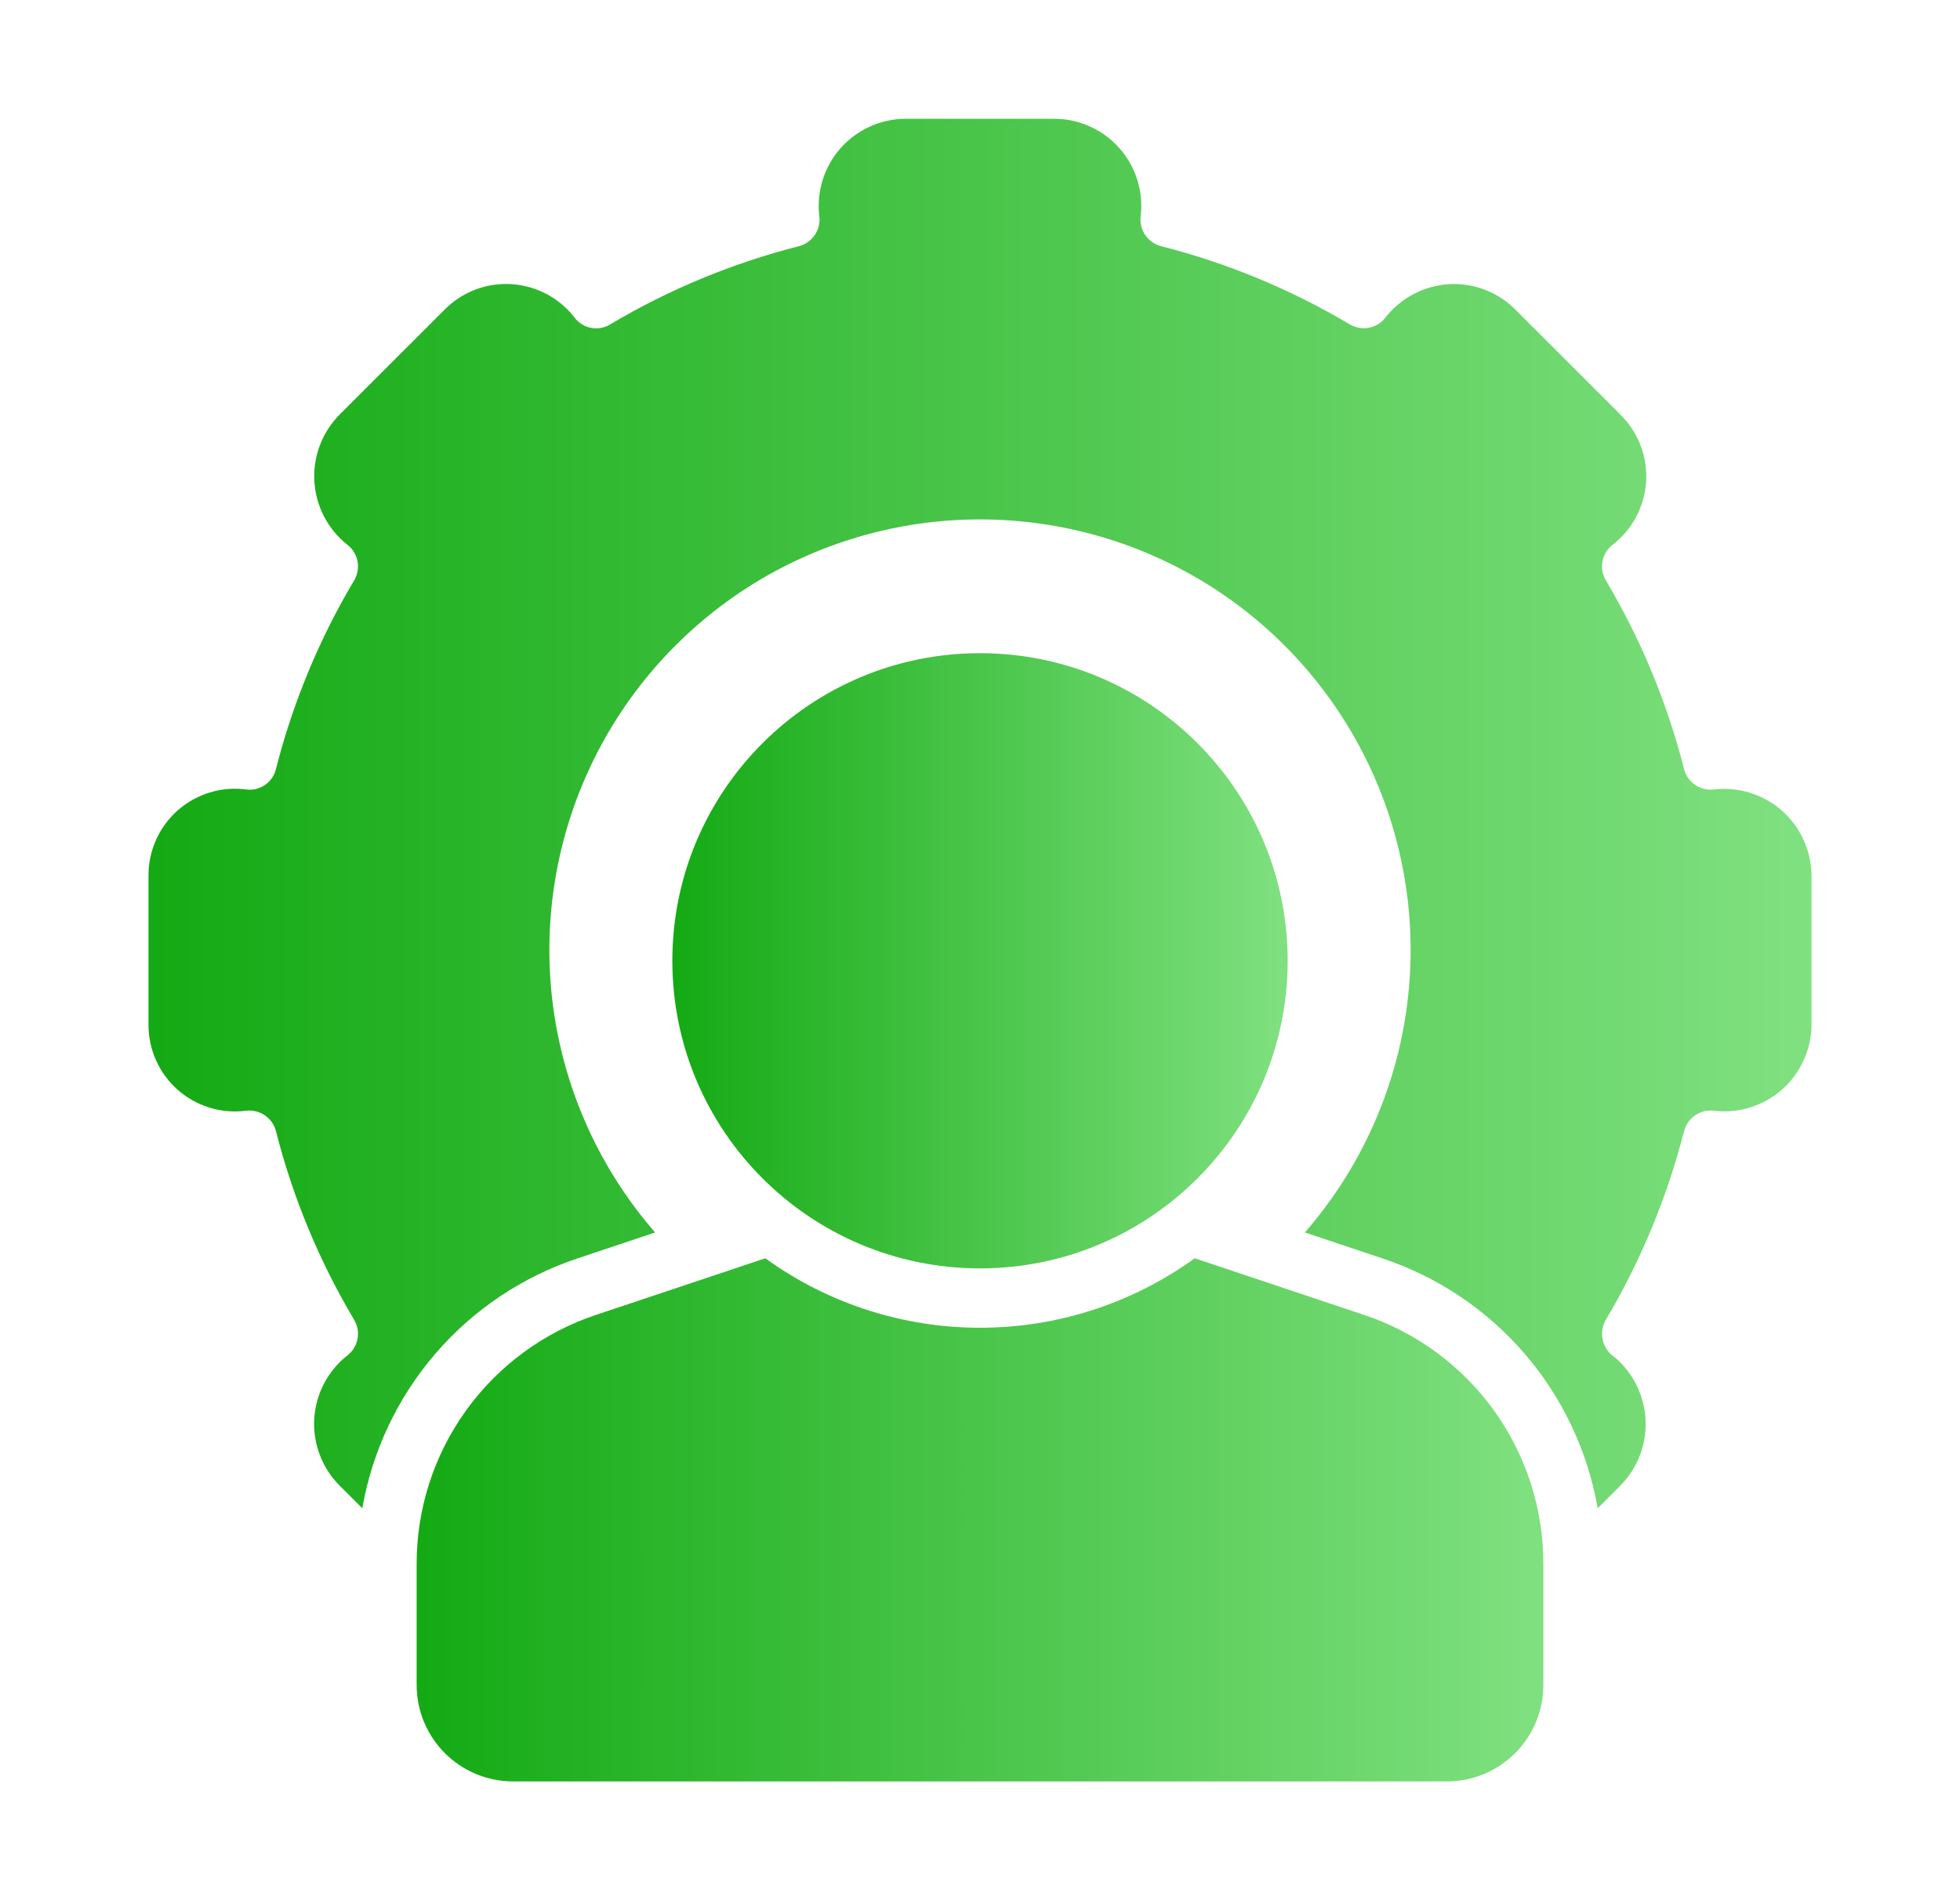
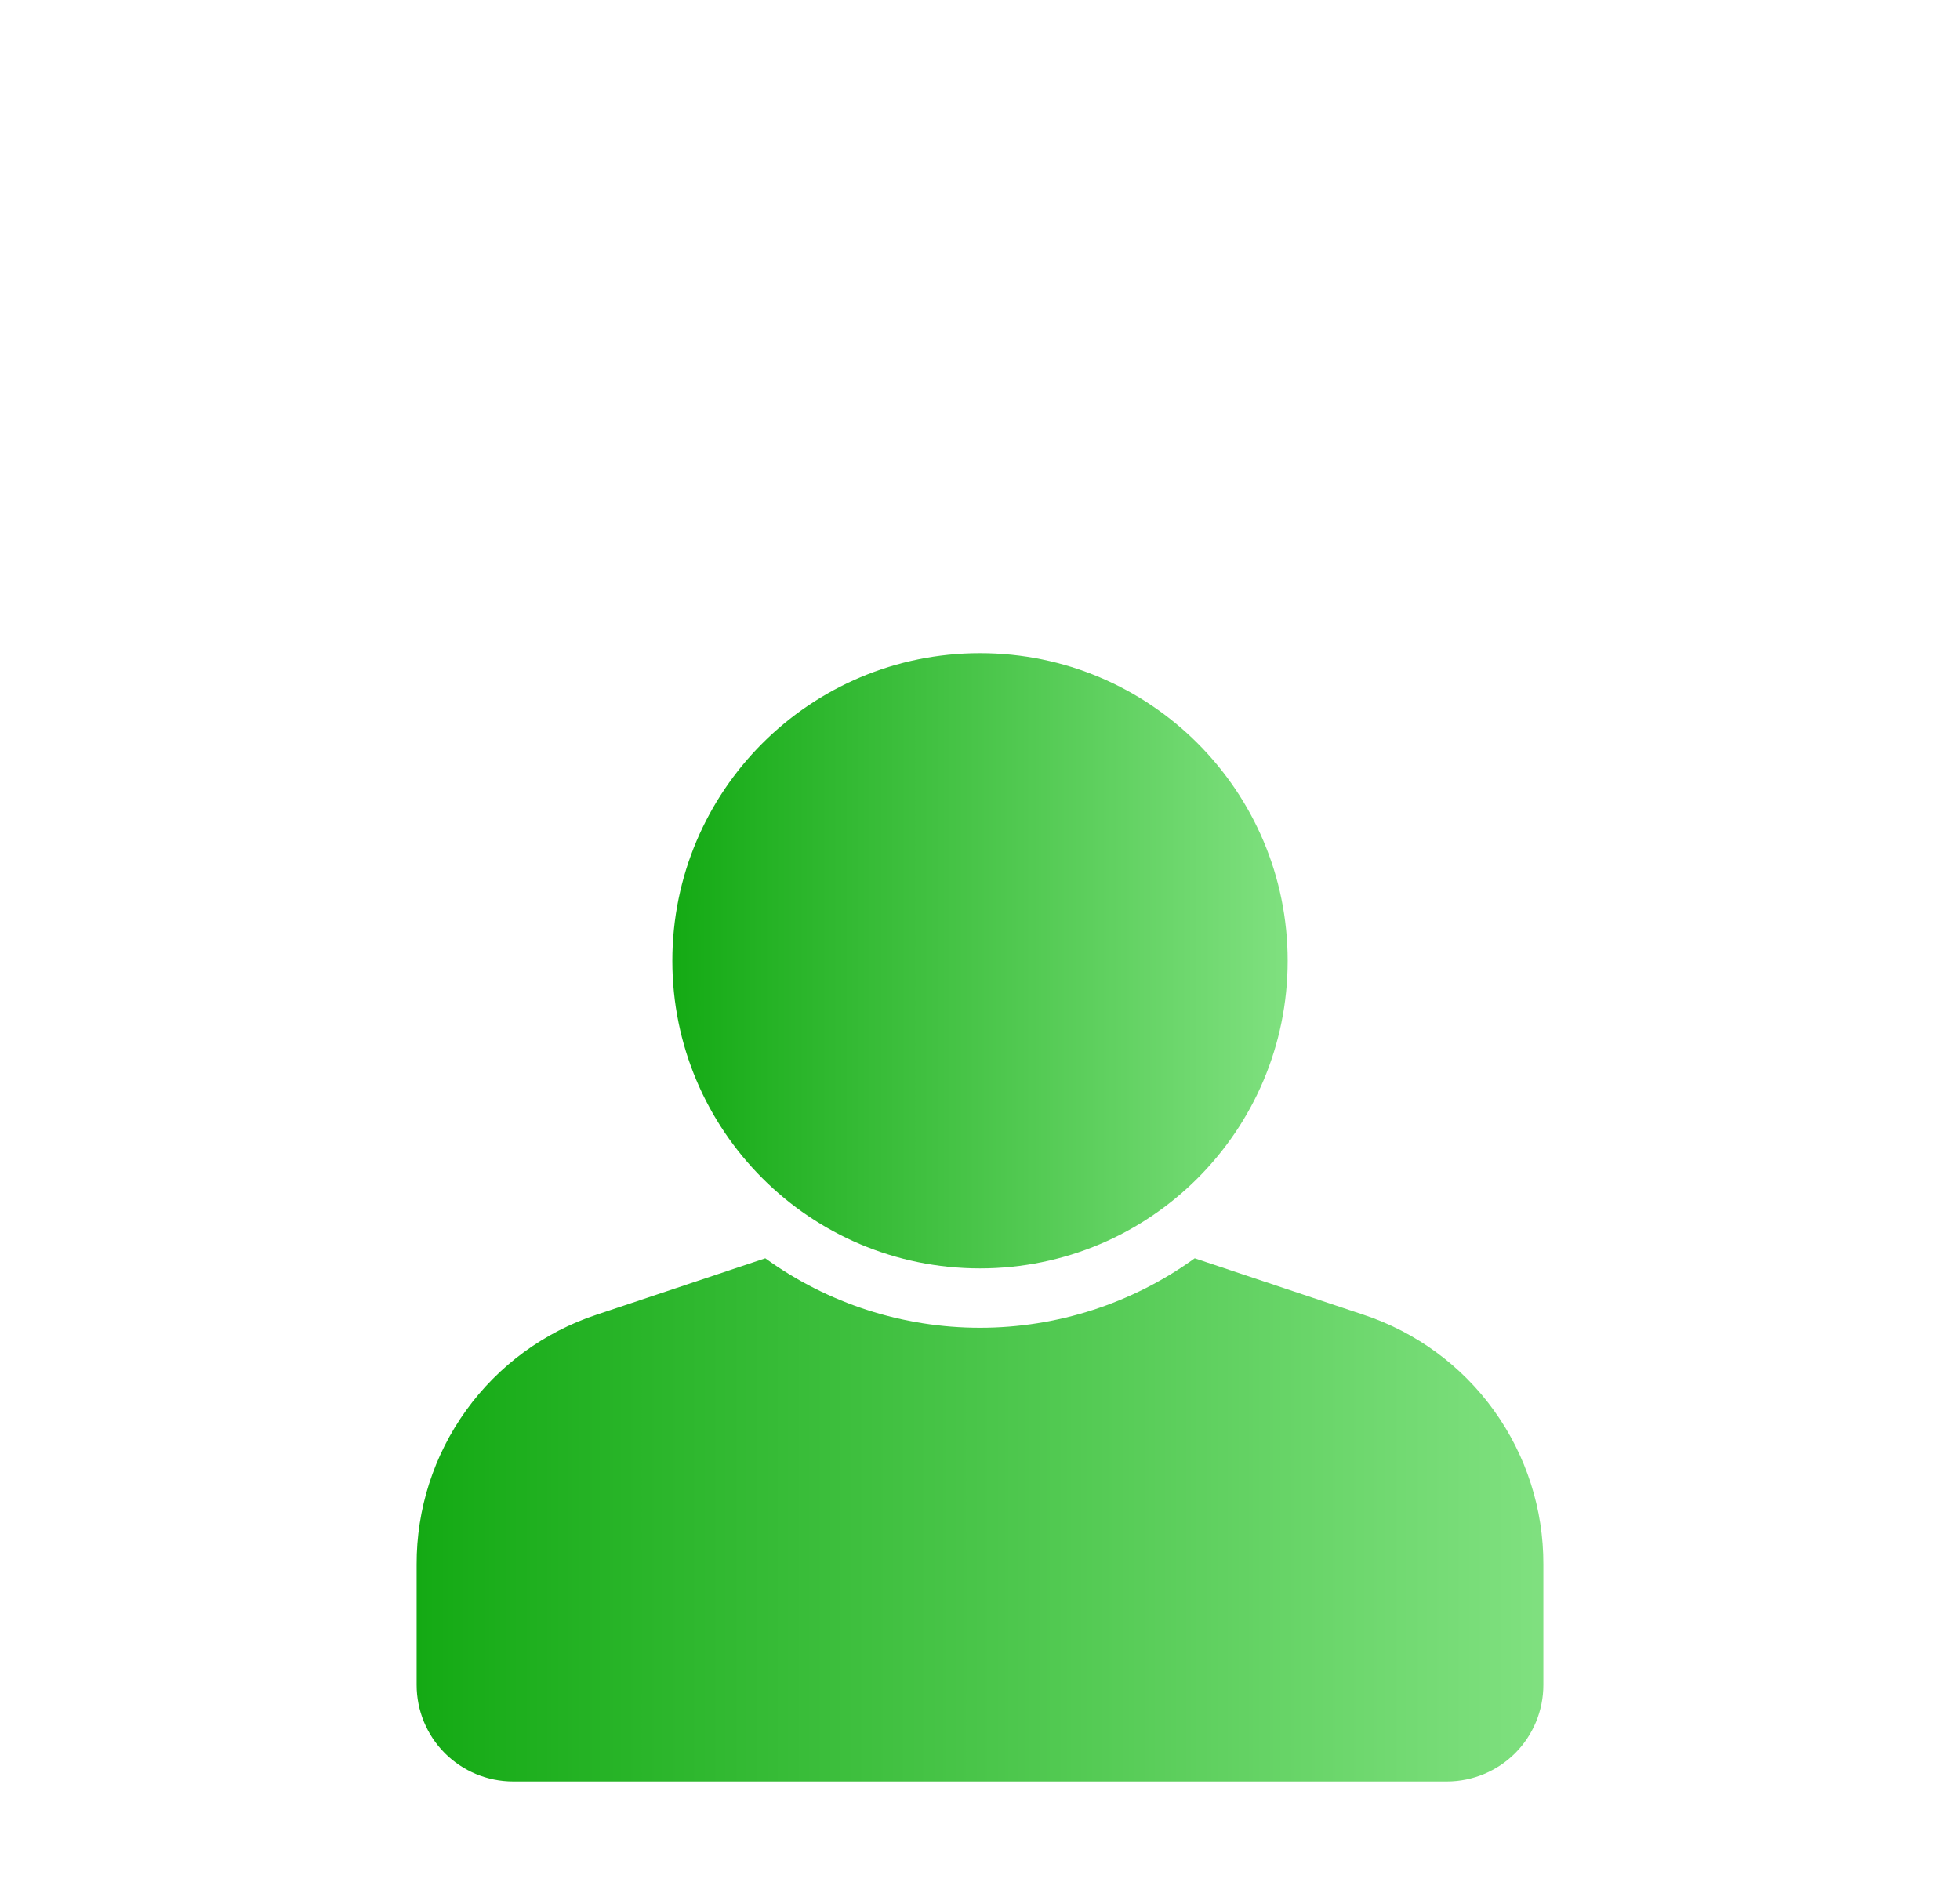
<svg xmlns="http://www.w3.org/2000/svg" width="33" height="32" viewBox="0 0 33 32" fill="none">
  <path d="M22.955 22.14L20.115 21.19C19.063 21.951 17.798 22.36 16.5 22.36C15.202 22.36 13.937 21.951 12.885 21.19L10.045 22.14C9.161 22.432 8.392 22.996 7.848 23.751C7.304 24.506 7.012 25.414 7.015 26.345V28.375C7.015 28.805 7.185 29.218 7.489 29.523C7.793 29.827 8.205 29.999 8.635 30H24.365C24.795 29.999 25.207 29.827 25.511 29.523C25.815 29.218 25.985 28.805 25.985 28.375V26.345C25.988 25.414 25.696 24.506 25.152 23.751C24.608 22.996 23.839 22.432 22.955 22.14Z" fill="url(#paint0_linear_1396_943)" />
-   <path d="M28.855 13.295C28.745 13.308 28.633 13.281 28.541 13.218C28.45 13.156 28.383 13.062 28.355 12.955C28.07 11.835 27.626 10.763 27.035 9.77C26.979 9.674 26.959 9.56 26.981 9.451C27.002 9.341 27.062 9.243 27.15 9.175C27.315 9.048 27.45 8.888 27.548 8.704C27.645 8.52 27.702 8.318 27.715 8.111C27.728 7.903 27.696 7.695 27.622 7.501C27.548 7.307 27.433 7.131 27.285 6.985L25.515 5.215C25.369 5.067 25.193 4.953 24.999 4.879C24.805 4.804 24.597 4.773 24.39 4.785C24.183 4.799 23.981 4.857 23.797 4.954C23.614 5.051 23.453 5.186 23.325 5.35C23.257 5.438 23.159 5.498 23.049 5.519C22.94 5.54 22.826 5.521 22.73 5.465C21.737 4.874 20.665 4.43 19.545 4.145C19.438 4.117 19.344 4.05 19.282 3.958C19.219 3.867 19.192 3.755 19.205 3.645C19.23 3.439 19.211 3.231 19.15 3.033C19.088 2.835 18.986 2.653 18.849 2.497C18.712 2.342 18.544 2.217 18.355 2.132C18.167 2.046 17.962 2.001 17.755 2H15.245C15.038 2.001 14.833 2.046 14.645 2.132C14.456 2.217 14.288 2.342 14.151 2.497C14.014 2.653 13.912 2.835 13.85 3.033C13.789 3.231 13.77 3.439 13.795 3.645C13.808 3.755 13.781 3.867 13.718 3.958C13.656 4.05 13.562 4.117 13.455 4.145C12.335 4.43 11.263 4.874 10.27 5.465C10.174 5.522 10.06 5.543 9.951 5.521C9.841 5.5 9.743 5.439 9.675 5.35C9.548 5.185 9.388 5.05 9.204 4.952C9.02 4.855 8.818 4.798 8.611 4.785C8.403 4.772 8.195 4.804 8.001 4.878C7.807 4.952 7.631 5.067 7.485 5.215L5.715 6.985C5.57 7.132 5.457 7.309 5.384 7.503C5.311 7.696 5.28 7.904 5.293 8.11C5.306 8.317 5.362 8.518 5.458 8.702C5.554 8.885 5.688 9.047 5.85 9.175C5.938 9.243 5.998 9.341 6.019 9.451C6.04 9.56 6.021 9.674 5.965 9.77C5.374 10.763 4.93 11.835 4.645 12.955C4.618 13.063 4.552 13.158 4.46 13.22C4.368 13.283 4.256 13.31 4.145 13.295C3.939 13.268 3.73 13.285 3.531 13.346C3.332 13.407 3.149 13.509 2.993 13.646C2.837 13.784 2.713 13.953 2.628 14.142C2.543 14.332 2.499 14.537 2.5 14.745V17.255C2.499 17.463 2.543 17.668 2.628 17.858C2.713 18.047 2.837 18.216 2.993 18.354C3.149 18.491 3.332 18.593 3.531 18.654C3.73 18.715 3.939 18.732 4.145 18.705C4.255 18.692 4.367 18.719 4.458 18.782C4.55 18.844 4.617 18.938 4.645 19.045C4.93 20.165 5.374 21.237 5.965 22.23C6.021 22.326 6.04 22.44 6.019 22.549C5.998 22.659 5.938 22.757 5.85 22.825C5.687 22.953 5.553 23.114 5.457 23.297C5.36 23.481 5.304 23.683 5.291 23.89C5.278 24.097 5.31 24.304 5.383 24.498C5.456 24.692 5.569 24.868 5.715 25.015L6.1 25.4C6.268 24.436 6.694 23.535 7.333 22.793C7.972 22.052 8.801 21.498 9.73 21.19L11.03 20.755C10.117 19.706 9.525 18.416 9.325 17.039C9.125 15.662 9.326 14.257 9.902 12.991C10.479 11.725 11.408 10.652 12.577 9.899C13.747 9.147 15.109 8.747 16.5 8.747C17.891 8.747 19.253 9.147 20.423 9.899C21.593 10.652 22.521 11.725 23.098 12.991C23.674 14.257 23.875 15.662 23.675 17.039C23.475 18.416 22.883 19.706 21.97 20.755L23.27 21.19C24.199 21.498 25.027 22.052 25.667 22.793C26.306 23.535 26.732 24.436 26.9 25.4L27.285 25.015C27.427 24.871 27.537 24.699 27.61 24.51C27.682 24.321 27.715 24.119 27.706 23.917C27.697 23.715 27.646 23.517 27.558 23.335C27.469 23.153 27.344 22.991 27.19 22.86C27.093 22.797 27.022 22.701 26.991 22.59C26.96 22.478 26.97 22.359 27.02 22.255C27.617 21.255 28.066 20.174 28.355 19.045C28.384 18.938 28.45 18.844 28.542 18.782C28.633 18.719 28.745 18.692 28.855 18.705C29.061 18.73 29.269 18.711 29.467 18.65C29.665 18.588 29.847 18.486 30.003 18.349C30.158 18.212 30.283 18.044 30.368 17.855C30.454 17.667 30.499 17.462 30.5 17.255V14.745C30.498 14.538 30.453 14.334 30.367 14.146C30.282 13.957 30.157 13.789 30.002 13.652C29.846 13.515 29.664 13.413 29.466 13.351C29.269 13.29 29.061 13.271 28.855 13.295Z" fill="url(#paint1_linear_1396_943)" />
  <path d="M16.5 21.36C19.361 21.36 21.68 19.041 21.68 16.18C21.68 13.319 19.361 11 16.5 11C13.639 11 11.32 13.319 11.32 16.18C11.32 19.041 13.639 21.36 16.5 21.36Z" fill="url(#paint2_linear_1396_943)" />
  <defs>
    <linearGradient id="paint0_linear_1396_943" x1="32.045" y1="25.595" x2="7.015" y2="25.595" gradientUnits="userSpaceOnUse">
      <stop stop-color="#A2F2A2" />
      <stop offset="1" stop-color="#14AA14" />
    </linearGradient>
    <linearGradient id="paint1_linear_1396_943" x1="39.444" y1="13.7" x2="2.5" y2="13.7" gradientUnits="userSpaceOnUse">
      <stop stop-color="#A2F2A2" />
      <stop offset="1" stop-color="#14AA14" />
    </linearGradient>
    <linearGradient id="paint2_linear_1396_943" x1="24.989" y1="16.18" x2="11.32" y2="16.18" gradientUnits="userSpaceOnUse">
      <stop stop-color="#A2F2A2" />
      <stop offset="1" stop-color="#14AA14" />
    </linearGradient>
  </defs>
</svg>